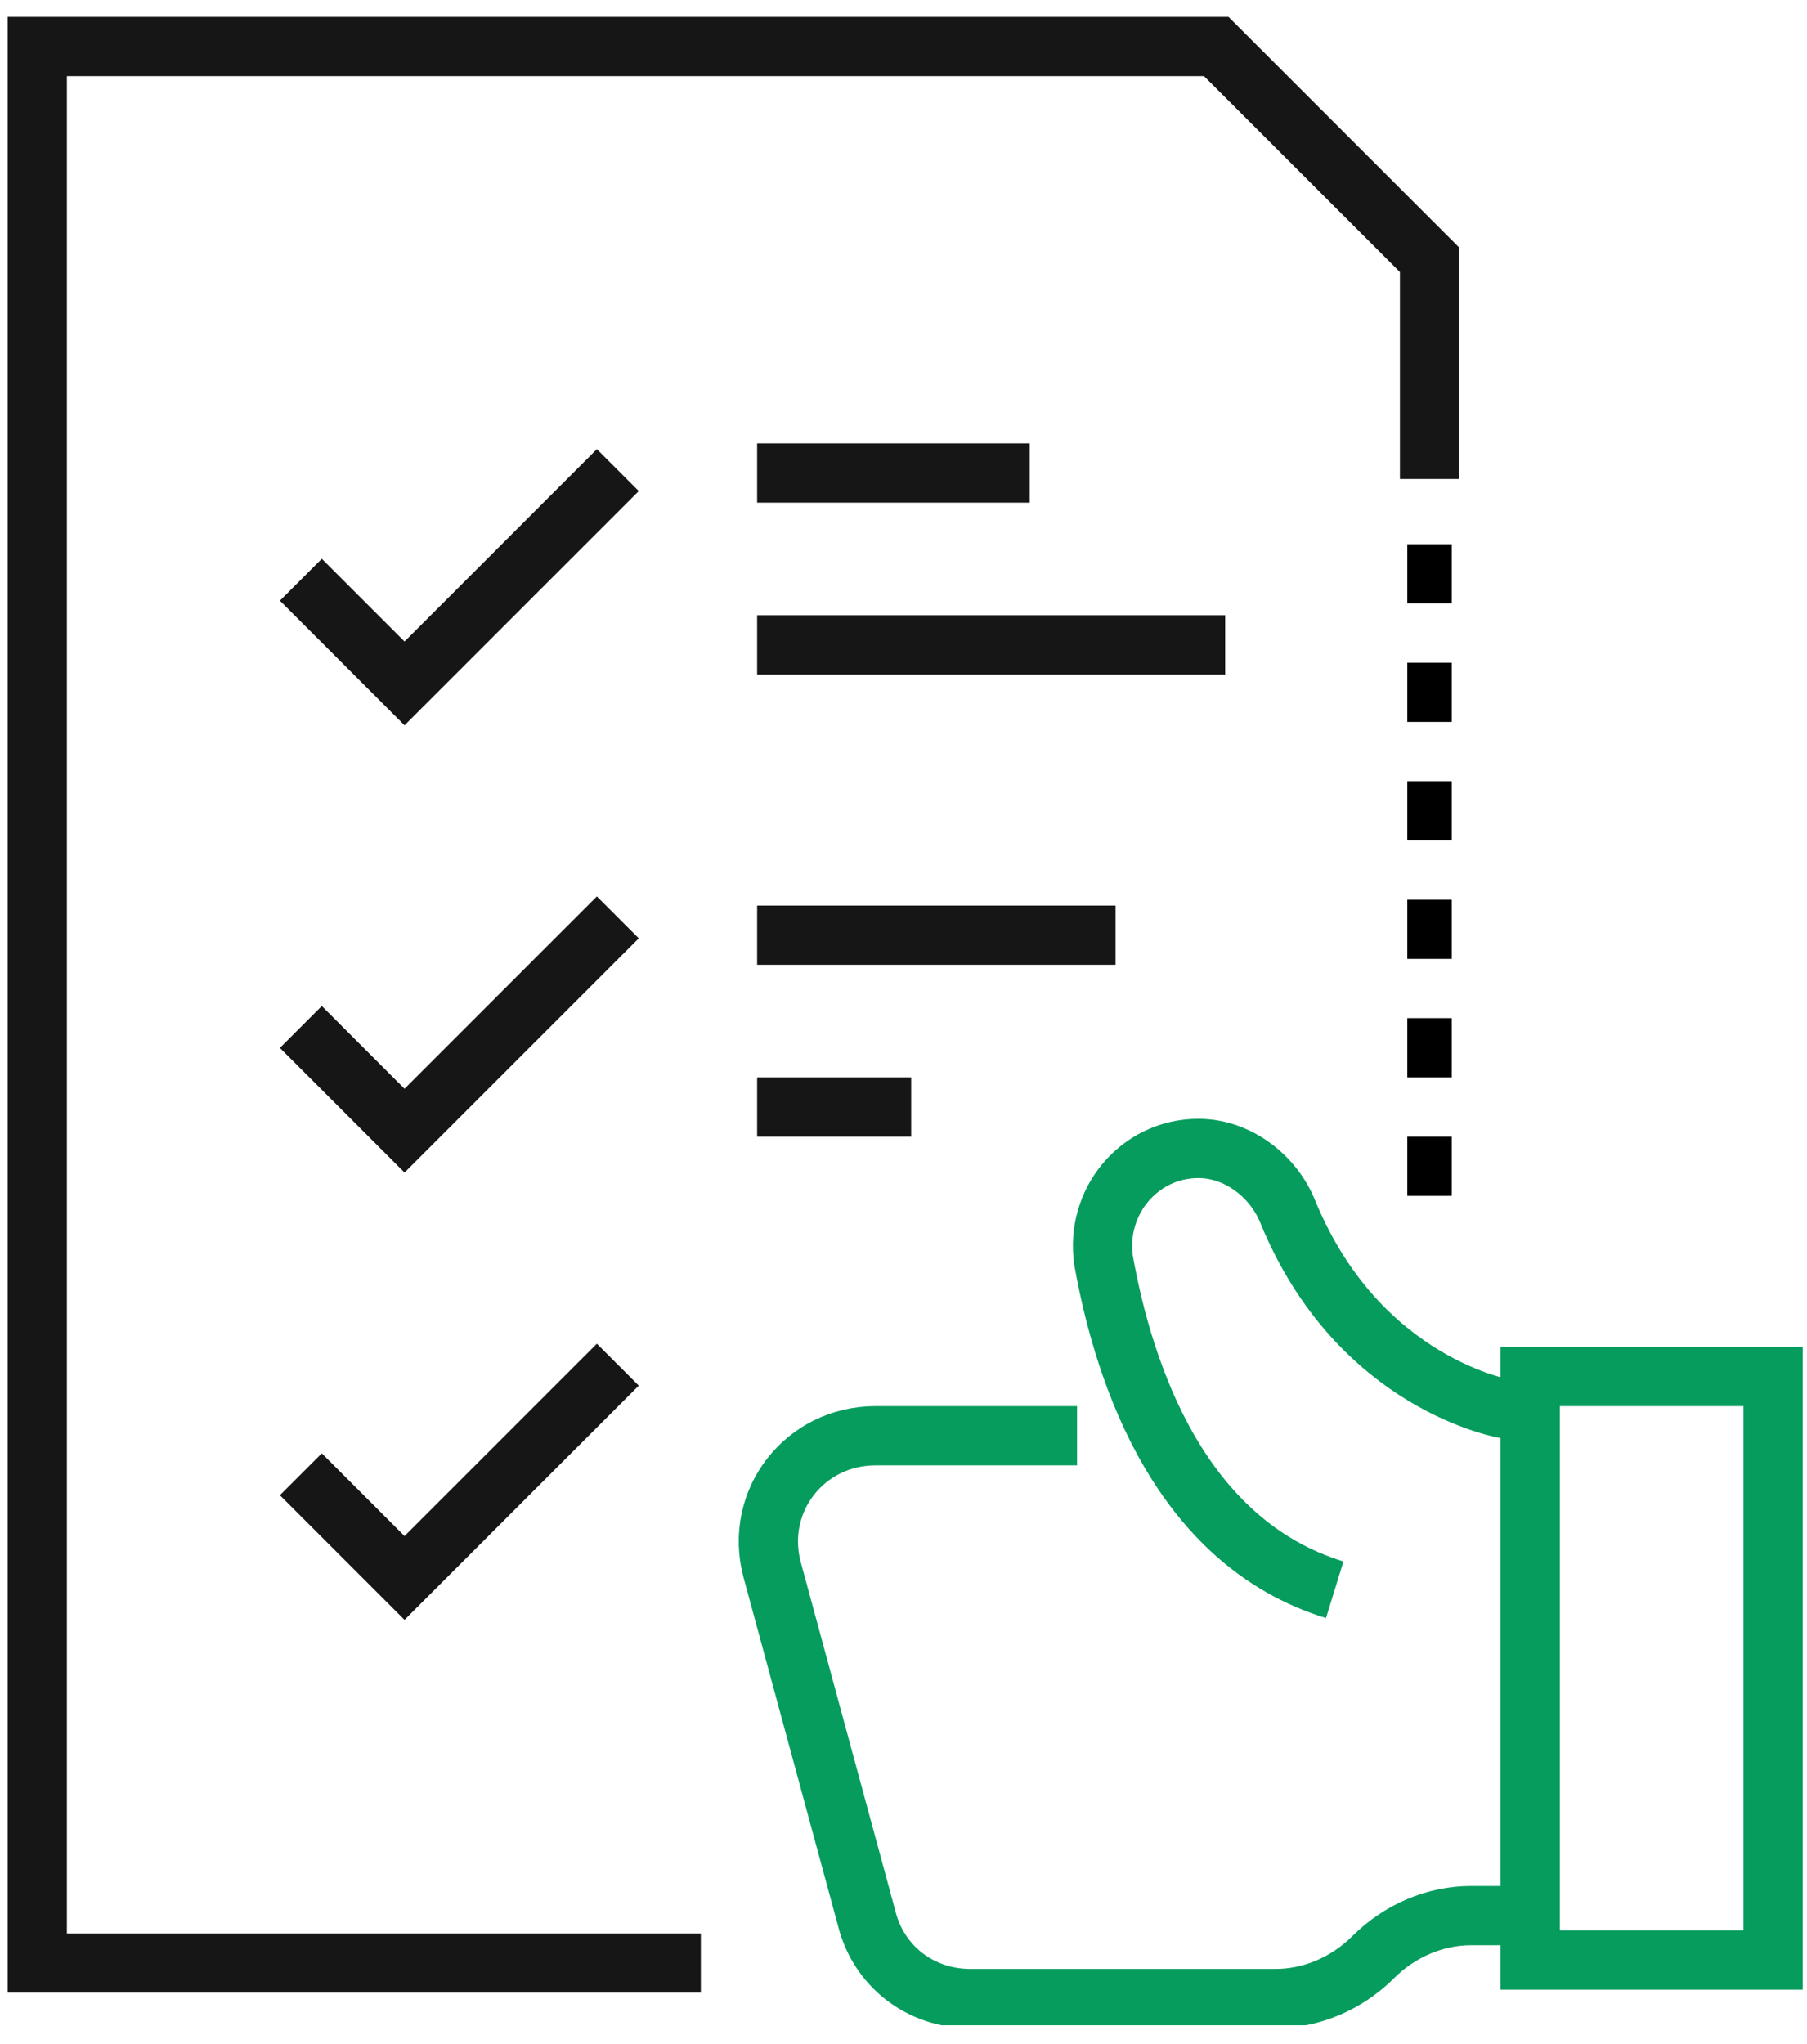
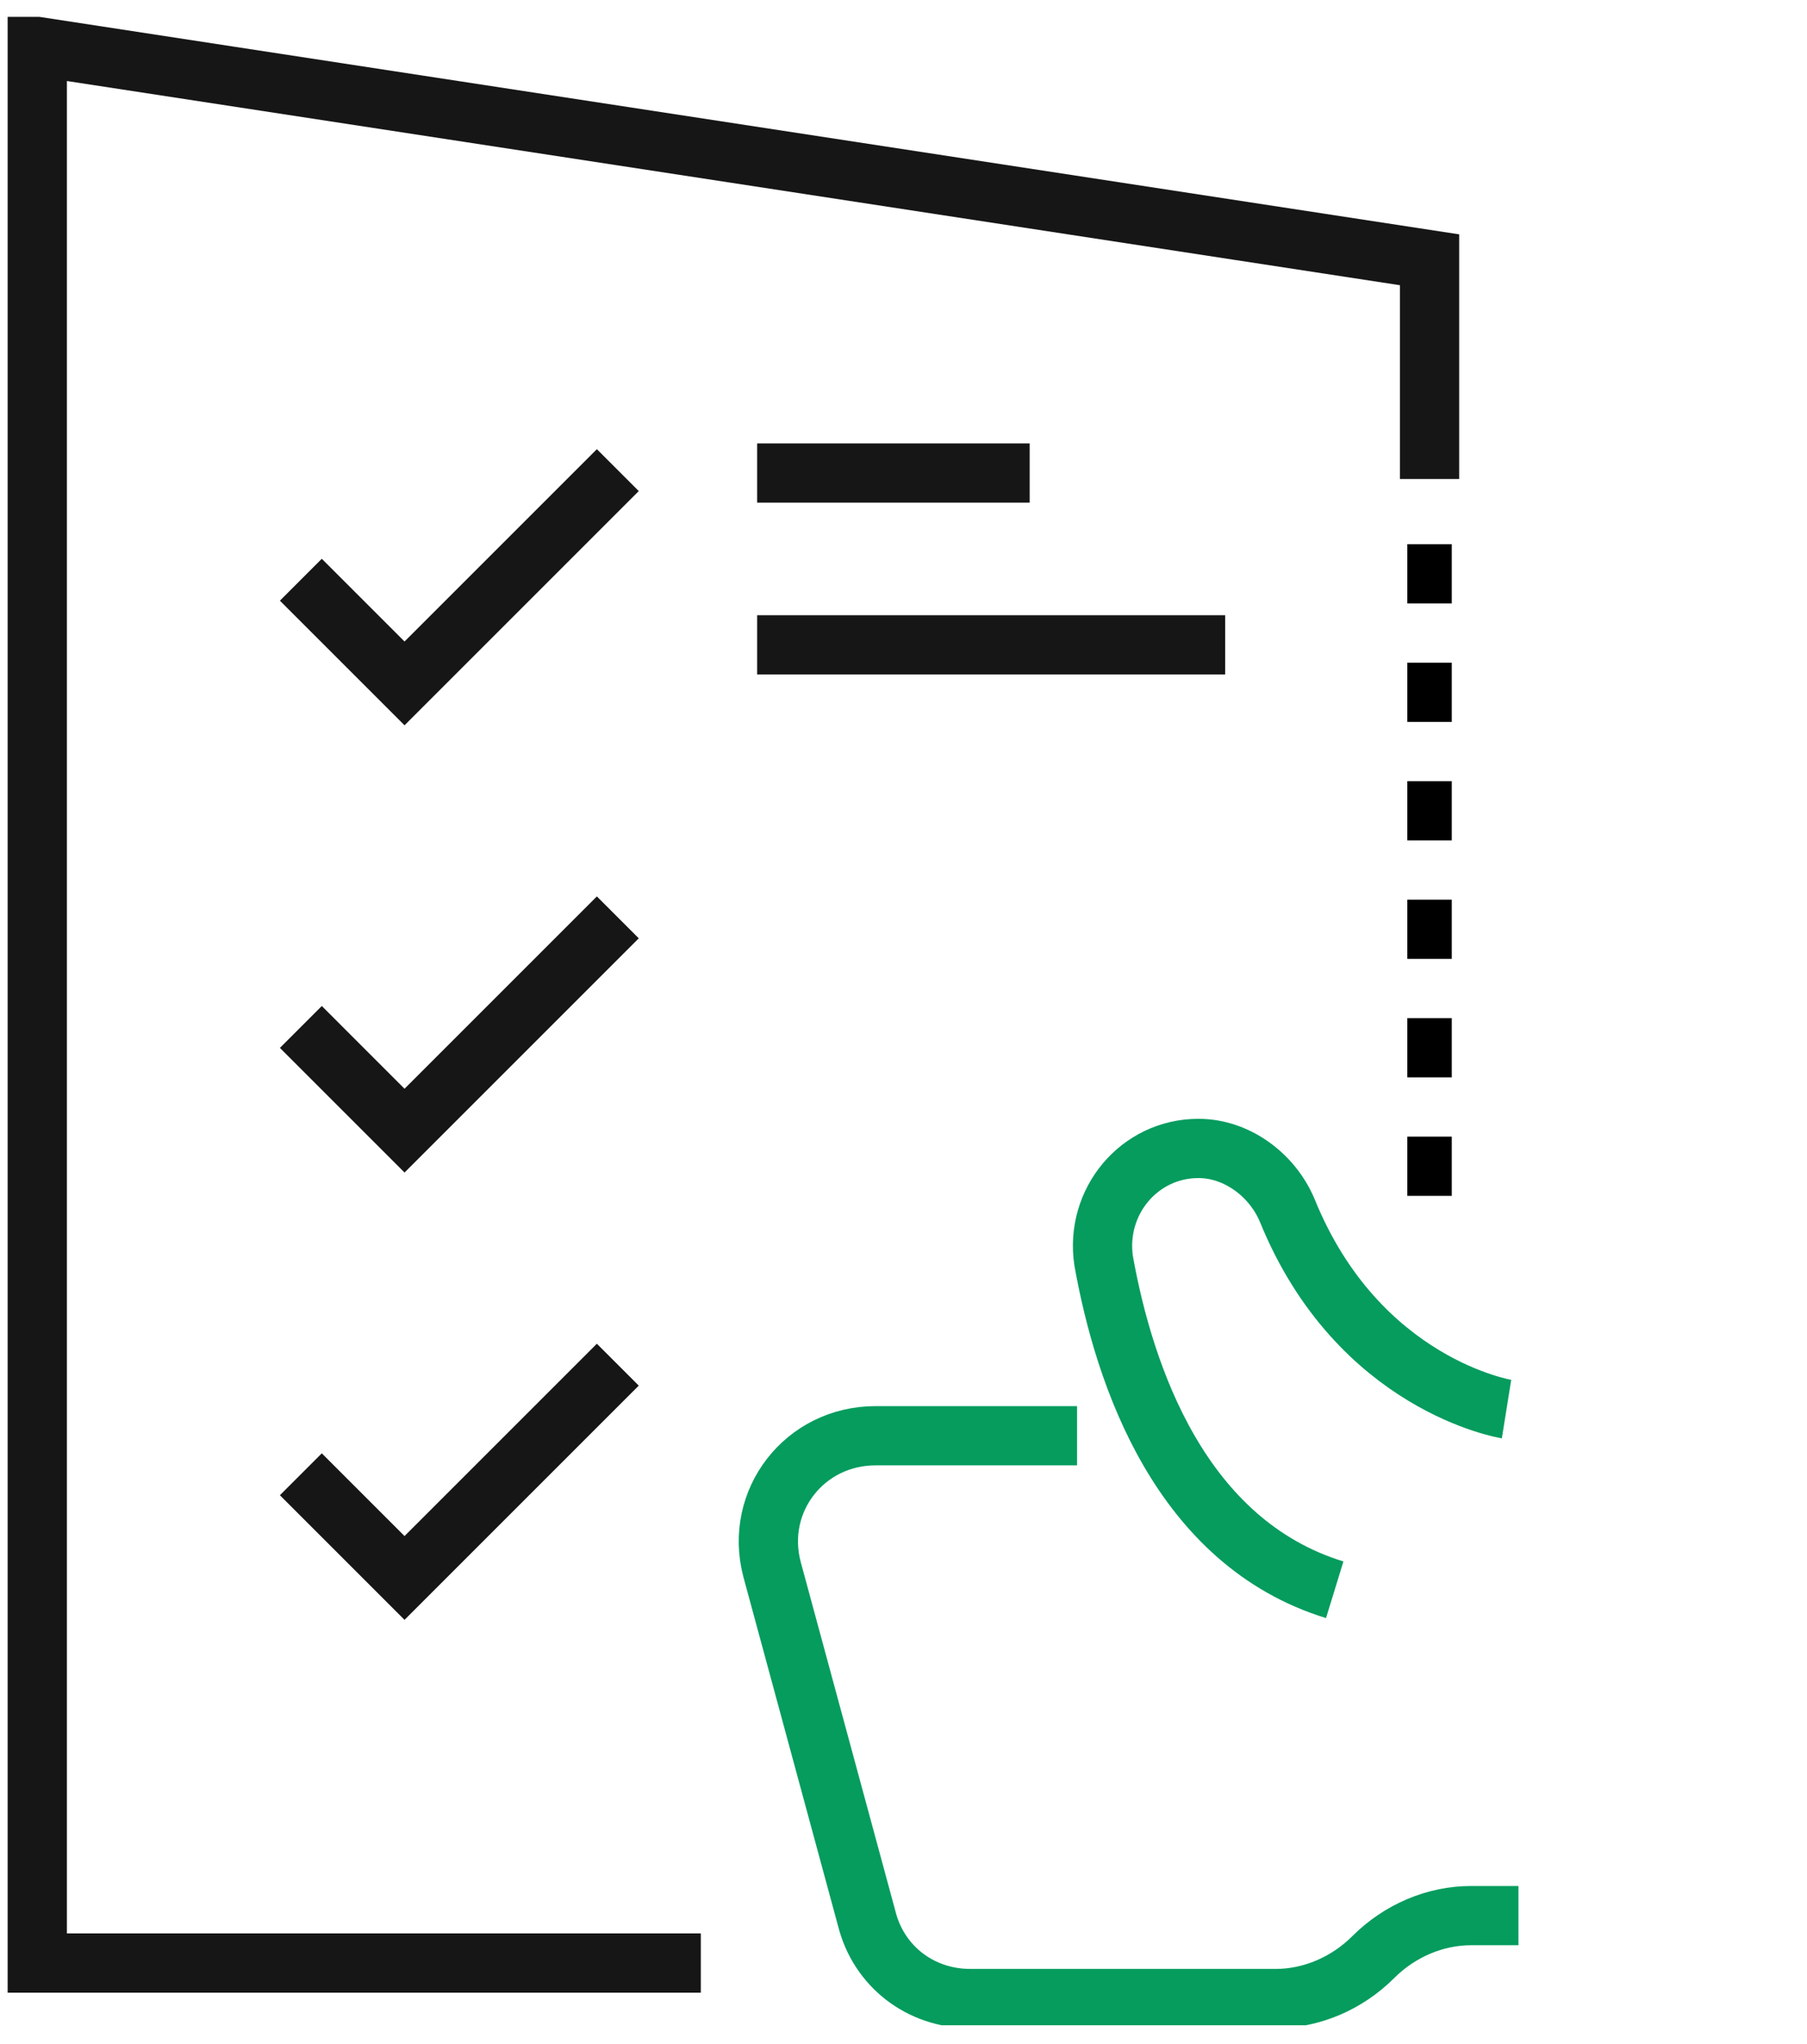
<svg xmlns="http://www.w3.org/2000/svg" width="61" height="69" viewBox="0 0 61 69" fill="none">
  <g clip-path="url(#clip0_842_437)">
    <path d="M48.258 18.371V41.371" stroke="black" stroke-width="1.5" stroke-miterlimit="10" stroke-dasharray="2 2" />
-     <path d="M23.658 66.27H1.258V1.57H41.058L48.258 8.77V16.17" stroke="#161616" stroke-width="2" stroke-miterlimit="10" />
-     <path d="M59.856 46.469H51.656V66.169H59.856V46.469Z" stroke="#059C5E" stroke-width="2" stroke-miterlimit="10" />
+     <path d="M23.658 66.27H1.258V1.57L48.258 8.77V16.17" stroke="#161616" stroke-width="2" stroke-miterlimit="10" />
    <path d="M50.857 47.569C50.857 47.569 45.857 46.77 43.457 40.87C42.957 39.669 41.757 38.77 40.457 38.77C38.457 38.77 36.957 40.569 37.257 42.569C37.957 46.469 39.857 52.069 45.057 53.669" stroke="#059C5E" stroke-width="2" stroke-miterlimit="10" />
    <path d="M36.359 48.469H29.559C27.159 48.469 25.459 50.669 26.059 52.969L29.259 64.769C29.659 66.369 31.059 67.469 32.759 67.469H43.059C44.259 67.469 45.459 66.969 46.359 66.069C47.259 65.169 48.459 64.669 49.659 64.669H51.259" stroke="#059C5E" stroke-width="2" stroke-miterlimit="10" />
    <path d="M10.156 19.571L13.656 23.071L20.856 15.871" stroke="#161616" stroke-width="2" stroke-miterlimit="10" />
    <path d="M10.156 34.669L13.656 38.169L20.856 30.969" stroke="#161616" stroke-width="2" stroke-miterlimit="10" />
    <path d="M10.156 49.77L13.656 53.27L20.856 46.07" stroke="#161616" stroke-width="2" stroke-miterlimit="10" />
    <path d="M25.559 15.969H34.759" stroke="#161616" stroke-width="2" stroke-miterlimit="10" />
    <path d="M25.559 21.77H41.359" stroke="#161616" stroke-width="2" stroke-miterlimit="10" />
-     <path d="M25.559 31.57H37.659" stroke="#161616" stroke-width="2" stroke-miterlimit="10" />
-     <path d="M25.559 37.371H30.759" stroke="#161616" stroke-width="2" stroke-miterlimit="10" />
  </g>
  <defs>
    <clipPath id="clip0_842_437">
      <rect width="60.6" height="67.8" fill="white" transform="translate(0.258 0.57)" />
    </clipPath>
  </defs>
</svg>